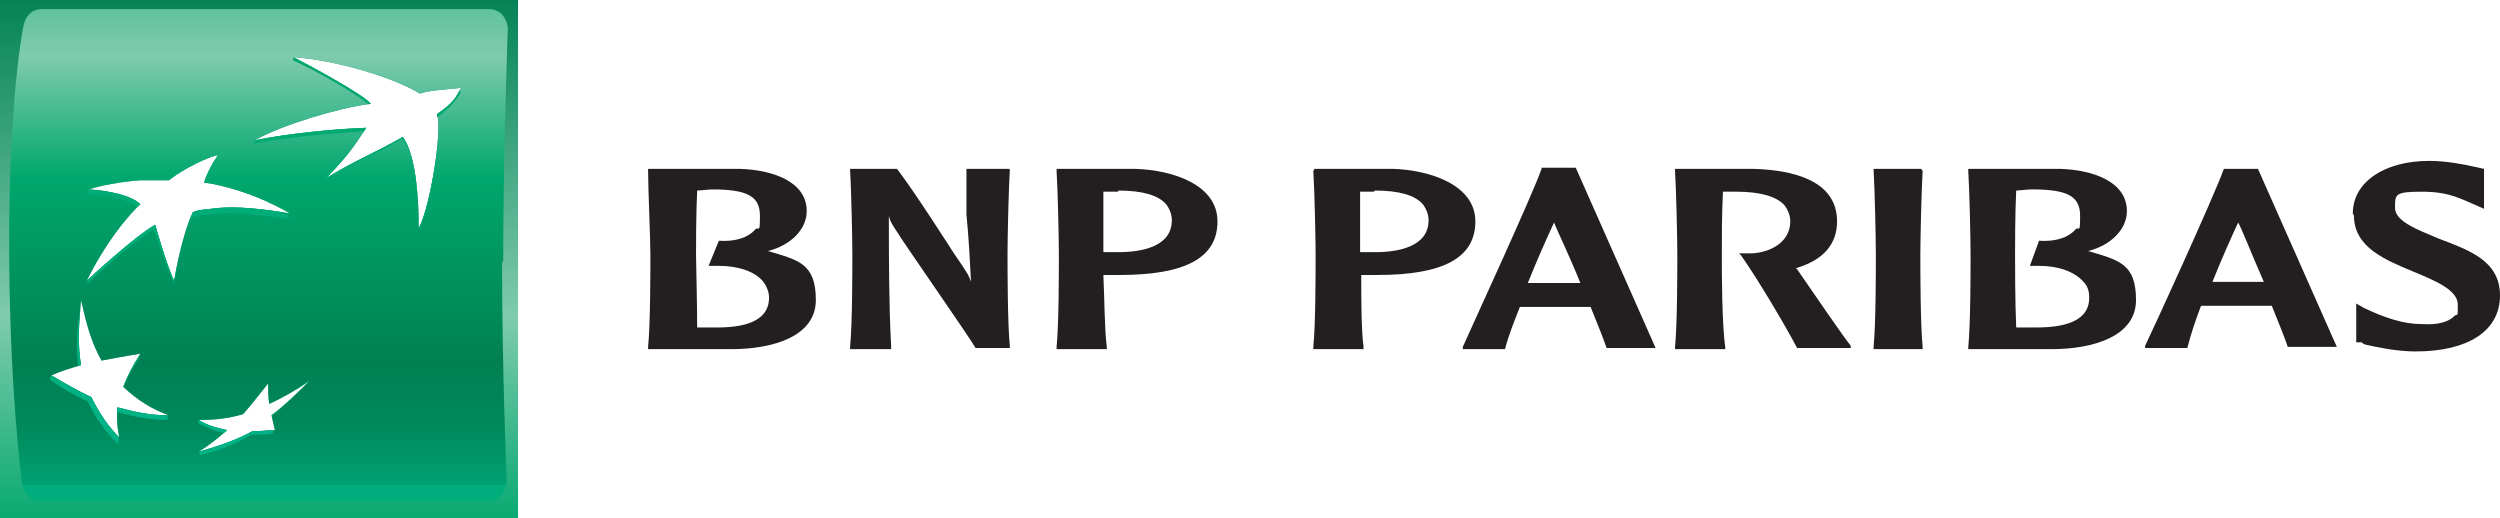
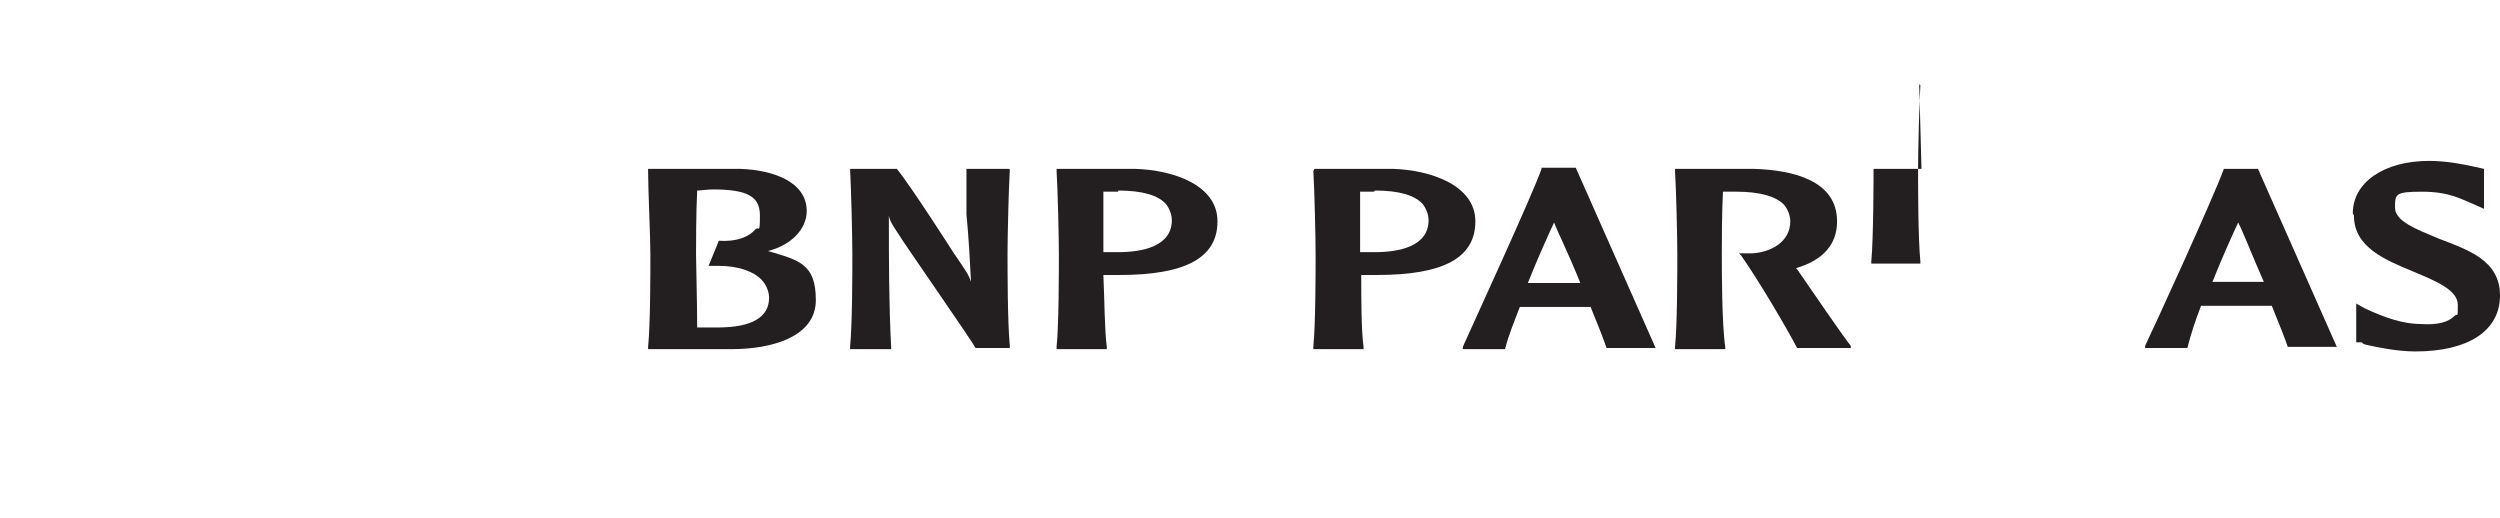
<svg xmlns="http://www.w3.org/2000/svg" id="Calque_1" width="219.1" height="45.4" version="1.1" viewBox="0 0 219.1 45.4">
  <defs>
    <style>
      .st0 {
        fill: none;
      }

      .st1 {
        fill: url(#Dégradé_sans_nom_6);
      }

      .st2 {
        fill: url(#Dégradé_sans_nom_4);
      }

      .st3 {
        fill: url(#Dégradé_sans_nom_5);
      }

      .st4 {
        fill: url(#Dégradé_sans_nom_2);
      }

      .st5 {
        fill: url(#Dégradé_sans_nom_3);
      }

      .st6 {
        fill: #231f20;
      }

      .st7 {
        clip-path: url(#clippath-1);
      }

      .st8 {
        fill: url(#Dégradé_sans_nom);
      }

      .st9 {
        clip-path: url(#clippath);
      }
    </style>
    <clipPath id="clippath">
-       <path class="st0" d="M0,0v45.4h45.4V0H0ZM10.7,38.6c-1.2-1.2-1.9-2.2-2.7-3.8-1.3-.6-2.3-1.2-3.5-1.9.9-.4,1.6-.6,2.6-.9-.3-1.8-.2-3.5,0-5.7.5,2.2.9,3.7,1.8,5.3,1.1-.2,2.1-.4,3.4-.6-.7,1.1-1.1,1.9-1.5,2.9,1.3,1.2,2.4,1.9,4,2.5-1.7,0-3-.3-4.5-.7-.1,1.1,0,1.9.2,2.9ZM15.2,24.5c-.7-1.6-1.6-4.8-1.6-4.8-1.8,1-6,4.9-6,4.9,2.3-4.6,4.7-6.7,4.7-6.7-.8-.8-2.9-1.2-4.5-1.3.8-.3,2.9-.7,4.5-.8,1.6,0,2.5,0,2.5,0,1.4-1.1,3.6-2.1,4.3-2.2-.5.7-1.1,1.9-1.2,2.4,4.1.6,7.5,2.7,7.5,2.7-3.6-.6-5.5-.6-6.9-.4-1.3.1-1.6.3-1.6.3-1,2.1-1.6,5.8-1.6,5.8ZM24,37.7c-.5,0-1.2.1-1.9.1-1.4.8-3.3,1.4-4.7,1.8.8-.5,1.6-1.1,2.5-1.9-.9-.2-1.7-.4-2.5-.9,1.4,0,2.5-.1,3.9-.5.8-.9,1.4-1.7,2.2-2.7,0,.7,0,1.2.1,1.8,1.3-.6,2.3-1.2,3.5-2-1.1,1.1-2,2-3.3,3,.1.5.2.9.3,1.3ZM38.3,10.1c.5,1.2-.6,8.1-1.6,9.9,0-2.9-.3-6.5-1.4-8-2.8,1.6-3.7,1.8-6.7,3.6,1.8-1.9,2.4-2.7,3.5-4.4-2.8.1-6.9.5-9.8,1.1,2.5-1.4,7.6-2.9,10.2-3.2-.6-.8-5.6-3.5-6.8-4.1,3.9.3,8.8,1.8,11.1,3.2.9-.3,1.9-.3,3.6-.5-.4.7-.5,1.2-2.1,2.3Z" />
-     </clipPath>
+       </clipPath>
    <clipPath id="clippath-1">
      <rect class="st0" width="45.4" height="45.4" />
    </clipPath>
    <linearGradient id="Dégradé_sans_nom" data-name="Dégradé sans nom" x1="22.7" y1="-1.1" x2="22.7" y2="46.8" gradientUnits="userSpaceOnUse">
      <stop offset="0" stop-color="#008053" />
      <stop offset=".6" stop-color="#7fcbae" />
      <stop offset="1" stop-color="#00a76d" />
    </linearGradient>
    <linearGradient id="Dégradé_sans_nom_2" data-name="Dégradé sans nom 2" x1="22.6" y1="-11.3" x2="22.6" y2="42.5" gradientUnits="userSpaceOnUse">
      <stop offset="0" stop-color="#00a76d" />
      <stop offset=".3" stop-color="#7fcbae" />
      <stop offset=".5" stop-color="#00a76d" />
      <stop offset=".8" stop-color="#008053" />
      <stop offset=".9" stop-color="#00885b" />
      <stop offset="1" stop-color="#00a171" />
      <stop offset="1" stop-color="#00ad7d" />
    </linearGradient>
    <linearGradient id="Dégradé_sans_nom_3" data-name="Dégradé sans nom 3" x1="31.2" y1="39.6" x2="31.2" y2="4.7" gradientUnits="userSpaceOnUse">
      <stop offset="0" stop-color="#00b387" />
      <stop offset="1" stop-color="#00a76d" />
    </linearGradient>
    <linearGradient id="Dégradé_sans_nom_4" data-name="Dégradé sans nom 4" x1="9.6" y1="39.6" x2="9.6" y2="4.7" gradientUnits="userSpaceOnUse">
      <stop offset="0" stop-color="#00b387" />
      <stop offset="1" stop-color="#00a76d" />
    </linearGradient>
    <linearGradient id="Dégradé_sans_nom_5" data-name="Dégradé sans nom 5" x1="16.4" y1="39.6" x2="16.4" y2="4.8" gradientUnits="userSpaceOnUse">
      <stop offset="0" stop-color="#00b387" />
      <stop offset="1" stop-color="#00a76d" />
    </linearGradient>
    <linearGradient id="Dégradé_sans_nom_6" data-name="Dégradé sans nom 6" x1="22.2" y1="39.6" x2="22.2" y2="4.7" gradientUnits="userSpaceOnUse">
      <stop offset="0" stop-color="#00b387" />
      <stop offset="1" stop-color="#00a76d" />
    </linearGradient>
  </defs>
  <g class="st9">
    <g class="st7">
      <g>
        <rect class="st8" width="45.4" height="45.4" />
        <path class="st4" d="M44,22.9c0,9.5.4,19.2.4,19.2,0,1.1-.7,1.8-1.6,1.8H3.5c-.9,0-1.5-.8-1.6-1.8,0,0-1.1-8.3-1.1-20.9S2,2.6,2,2.6c.1-1,.7-1.8,1.6-1.8h39.3c.9,0,1.6.8,1.6,1.8,0,0-.4,10.9-.4,20.4Z" />
        <path class="st5" d="M35.2,12.2c-2.8,1.6-3.7,1.8-6.7,3.6v-.3c1.7-1.7,2.4-2.5,3.5-4-2.8.2-6.9.5-9.8,1.1l.2-.3c2.6-1.3,7.6-2.6,10.1-2.9-.6-.9-5.6-3.6-6.8-4.1v-.3c3.9.4,8.9,2.2,11.1,3.5.9-.3,1.9-.3,3.6-.5,0,0-.3,1-2.1,2.3.5,1.2-.6,8.1-1.6,9.9,0-2.9-.3-6.5-1.4-8Z" />
        <path class="st2" d="M14.7,36.8v-.3c-1.3-.6-2.8-1-4-2.2.4-1.1.8-1.9,1.5-2.9v-.3c-1.1.2-2.3.7-3.4.9-.9-1.5-1.2-3.6-1.7-5.6v.3c-.4,2.3-.5,3.9-.2,5.7-.9.3-1.7.3-2.5.6v.3c1,.7,2,1.3,3.3,1.9.7,1.5,1.5,2.6,2.7,3.8v-.3c0-.9-.3-1.6-.2-2.6,1.5.4,2.8.7,4.5.7Z" />
        <path class="st3" d="M18.9,14s-.6,1.1-1.1,2.5h-.1c3.5.5,6.8,1.9,7.6,2.4v.3c-3.8-.6-5.7-.6-7-.4-1.3.1-1.6.3-1.6.3-.8,1.7-1.2,4.5-1.4,5.5v.3c-.8-1.6-1.8-4.8-1.8-4.8-1.8,1-6,4.9-6,4.9,2.3-4.6,4.7-6.7,4.7-6.7-.8-.8-2.9-1.2-4.5-1.3v-.3c1.1-.3,3.1-.4,4.5-.5,1.6,0,2.5,0,2.5,0,1.4-1.1,3.5-2.1,4.3-2.2Z" />
-         <path class="st1" d="M23.3,33.9c-.7,1-1.4,1.8-2.2,2.7-1.2.3-2.6.2-3.7.2v.3c.7.4,1.5.7,2.4.9-.7.6-1.6,1.1-2.3,1.6v.3c1.3-.3,3.1-.9,4.5-1.8.7,0,1.4,0,1.9-.1,0,0,.1-.3.1-.3,0-.3-.4-.5-.5-1,1.3-1,2.2-1.9,3.3-3l.2-.3c-1.1.7-2.4,1.8-3.6,2.4,0-.6,0-1.1-.1-1.8Z" />
      </g>
    </g>
  </g>
  <path class="st6" d="M62.4,16.6c3.1,0,4.2.6,4.2,2.3s-.1.9-.4,1.2c-.6.7-1.7,1.1-3.2,1h0l-.9,2.2h.9c1.7,0,3.2.5,3.9,1.4.3.4.5.9.5,1.4,0,1.7-1.5,2.6-4.5,2.6s-1.3,0-1.8,0c0-2.3-.1-5.5-.1-6.4s0-3.5.1-5.6c.3,0,.9-.1,1.5-.1ZM56.8,15c0,1.6.2,5.8.2,7.3s0,6.1-.2,8.1v.2s7.3,0,7.3,0c3.6,0,7.4-1.1,7.4-4.3s-1.5-3.5-4.2-4.3c2-.5,3.4-1.9,3.4-3.5,0-2.6-3-3.6-5.8-3.7h-8.1,0" />
  <path class="st6" d="M88.3,14.8h-3.6v4c.2,2,.3,4,.4,5.9-.2-.6-.4-.9-1.5-2.5,0,0-3.7-5.8-5-7.4h0s-4.1,0-4.1,0h0c.1,1.8.2,6,.2,7.5s0,6.1-.2,8.1v.2s3.6,0,3.6,0v-.2c-.2-3.8-.2-7.7-.2-11.5.1.5.3.8.9,1.7,0,.1,6.4,9.3,6.7,9.9h0c0,0,3,0,3,0v-.2c-.2-2-.2-6.7-.2-8.1s.1-5.7.2-7.3h0c0-.1-.1-.1-.1-.1Z" />
  <path class="st6" d="M98,16.7c2.1,0,3.5.4,4.2,1.2.3.4.5.9.5,1.4,0,2.3-2.6,2.8-4.7,2.8h-.9s-.2,0-.4,0c0-.5,0-1.2,0-2s0-2.2,0-3.3c.3,0,.8,0,1.3,0ZM92.6,15c.1,1.6.2,5.8.2,7.3s0,6.1-.2,8.1v.2h4.4v-.2c-.2-1.5-.2-4.2-.3-6.3.2,0,.8,0,.8,0h.6c5.8,0,8.6-1.5,8.6-4.7s-3.9-4.5-7.2-4.6h-6.9" />
  <path class="st6" d="M120.5,16.7c2.1,0,3.5.4,4.2,1.2.3.4.5.9.5,1.4,0,2.3-2.6,2.8-4.7,2.8h-.9s-.2,0-.4,0c0-.5,0-1.2,0-2s0-2.2,0-3.3c.3,0,.7,0,1.2,0ZM115.1,15c.1,1.6.2,5.8.2,7.3s0,6.1-.2,8.1v.2h4.4v-.2c-.2-1.5-.2-4.2-.2-6.3.2,0,.8,0,.8,0h.6c5.8,0,8.6-1.5,8.6-4.7s-4-4.5-7.2-4.6h-6.9" />
  <path class="st6" d="M136.2,19.5c.3.8,1.3,2.8,2.3,5.3-.2,0-.4,0-.4,0h-1.9s-2,0-2.3,0c.8-2,1.6-3.8,2.3-5.3ZM135.1,14.8h0c-.8,2.3-6.1,13.8-6.9,15.6v.2c0,0,3.7,0,3.7,0h0c.3-1.2.8-2.4,1.3-3.7.2,0,3.1,0,3.1,0h2.6s.4,0,.5,0c.7,1.7,1.2,3,1.4,3.6h0c0,0,4.3,0,4.3,0l-7-15.8h-3" />
  <path class="st6" d="M146.8,15c.1,1.6.2,5.8.2,7.3s0,6.1-.2,8.1v.2h4.4v-.2c-.3-2-.3-6.7-.3-8.1s0-3.5.1-5.5c.3,0,.8,0,1.2,0,2,0,3.5.4,4.2,1.2.3.4.5.9.5,1.4,0,1.8-1.7,2.7-3.3,2.8-.5,0-.9,0-.9,0h-.3c0,0,.2.2.2.2,1.6,2.3,3.9,6.2,4.9,8.1h0c0,0,4.7,0,4.7,0v-.2c-.3-.3-3.4-4.8-4.7-6.7,0,0,0,0-.1-.1,2.4-.7,3.6-2.1,3.6-4.1,0-3.6-3.9-4.5-7.3-4.6h-6.9,0Z" />
-   <path class="st6" d="M168.4,14.8h-4.2,0c.1,1.8.2,6,.2,7.5s0,6.1-.2,8.1v.2s4.3,0,4.3,0v-.2c-.2-2-.2-6.7-.2-8.1s.1-5.7.2-7.3h0c0-.1-.1-.1-.1-.1Z" />
-   <path class="st6" d="M178.1,16.6h0c3.1,0,4.2.6,4.2,2.3s-.1.9-.4,1.2c-.6.7-1.7,1.1-3.2,1h0l-.8,2.2h.8c1.7,0,3.1.5,3.9,1.4.4.4.5.9.5,1.4,0,1.7-1.5,2.6-4.6,2.6s-1.3,0-1.8,0c-.1-2.3-.1-5.5-.1-6.4s0-3.5.1-5.6c.3,0,.9-.1,1.4-.1ZM172.5,15c.1,1.6.2,5.8.2,7.3s0,6.1-.2,8.1v.2s7.3,0,7.3,0c3.6,0,7.4-1.1,7.4-4.3s-1.5-3.5-4.2-4.3c2-.5,3.4-1.9,3.4-3.5,0-2.6-3-3.6-5.8-3.7h-8.1,0" />
+   <path class="st6" d="M168.4,14.8h-4.2,0s0,6.1-.2,8.1v.2s4.3,0,4.3,0v-.2c-.2-2-.2-6.7-.2-8.1s.1-5.7.2-7.3h0c0-.1-.1-.1-.1-.1Z" />
  <path class="st6" d="M196.1,19.4c.4.7,1.2,2.8,2.3,5.3-.2,0-.3,0-.3,0h-1.9s-2,0-2.3,0c.8-2,1.6-3.8,2.3-5.3ZM197.9,14.8h-3c-.9,2.5-6.4,14.5-6.9,15.5v.2c0,0,3.7,0,3.7,0h0c.3-1.2.7-2.4,1.2-3.7.1,0,3.1,0,3.1,0h2.6s.5,0,.5,0c.7,1.7,1.2,3,1.4,3.6h0c0,0,4.3,0,4.3,0l-7-15.8h0" />
  <path class="st6" d="M206.3,18.9c0,2.8,2.8,3.9,5.2,4.9,1.9.8,3.9,1.6,3.9,2.9s0,.7-.3,1c-.5.5-1.4.8-2.9.7-1.5,0-3.1-.5-5-1.4l-.7-.4v3.4h.5c0,.1.3.2.3.2.9.2,2.7.6,4.4.6,4.6,0,7.4-1.8,7.4-4.9s-2.8-4-5.4-5c-1.9-.8-3.8-1.5-3.8-2.7s0-1.4,2.4-1.4,3.5.7,4.5,1.1l.9.4v-.6s0-2.9,0-2.9l-.9-.2c-.9-.2-2.4-.5-3.9-.5-4,0-6.7,1.9-6.7,4.6Z" />
</svg>